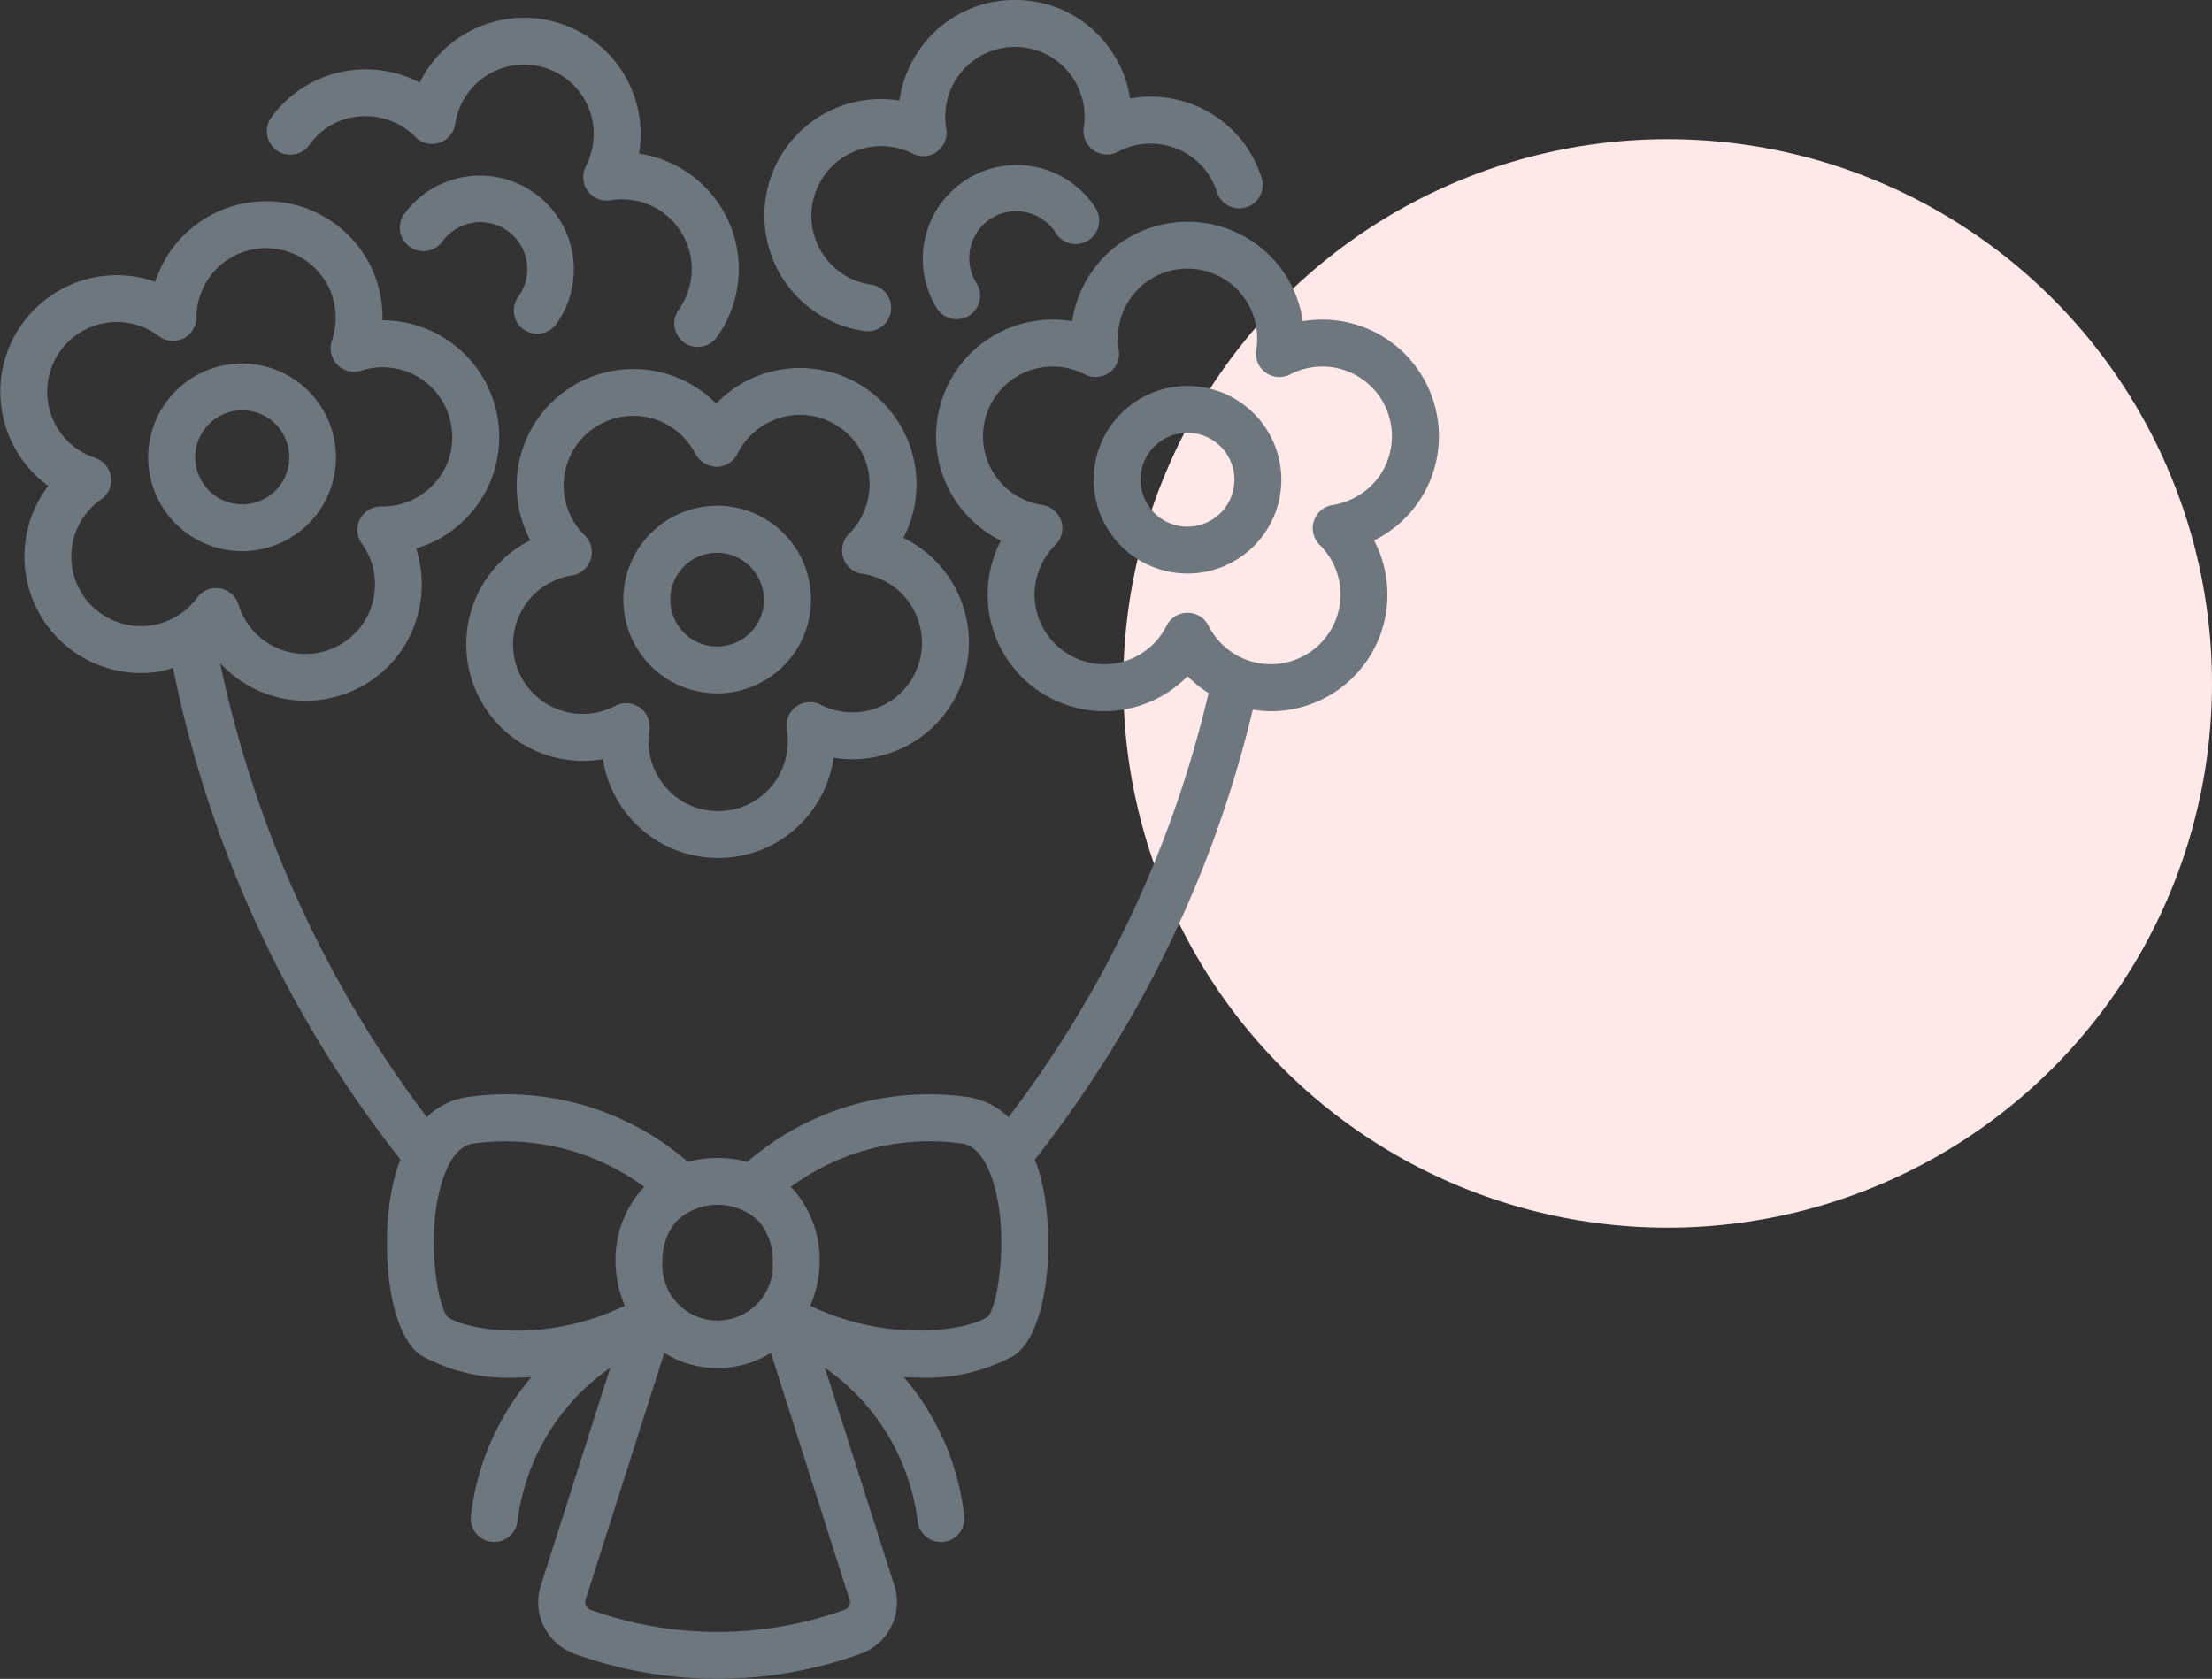
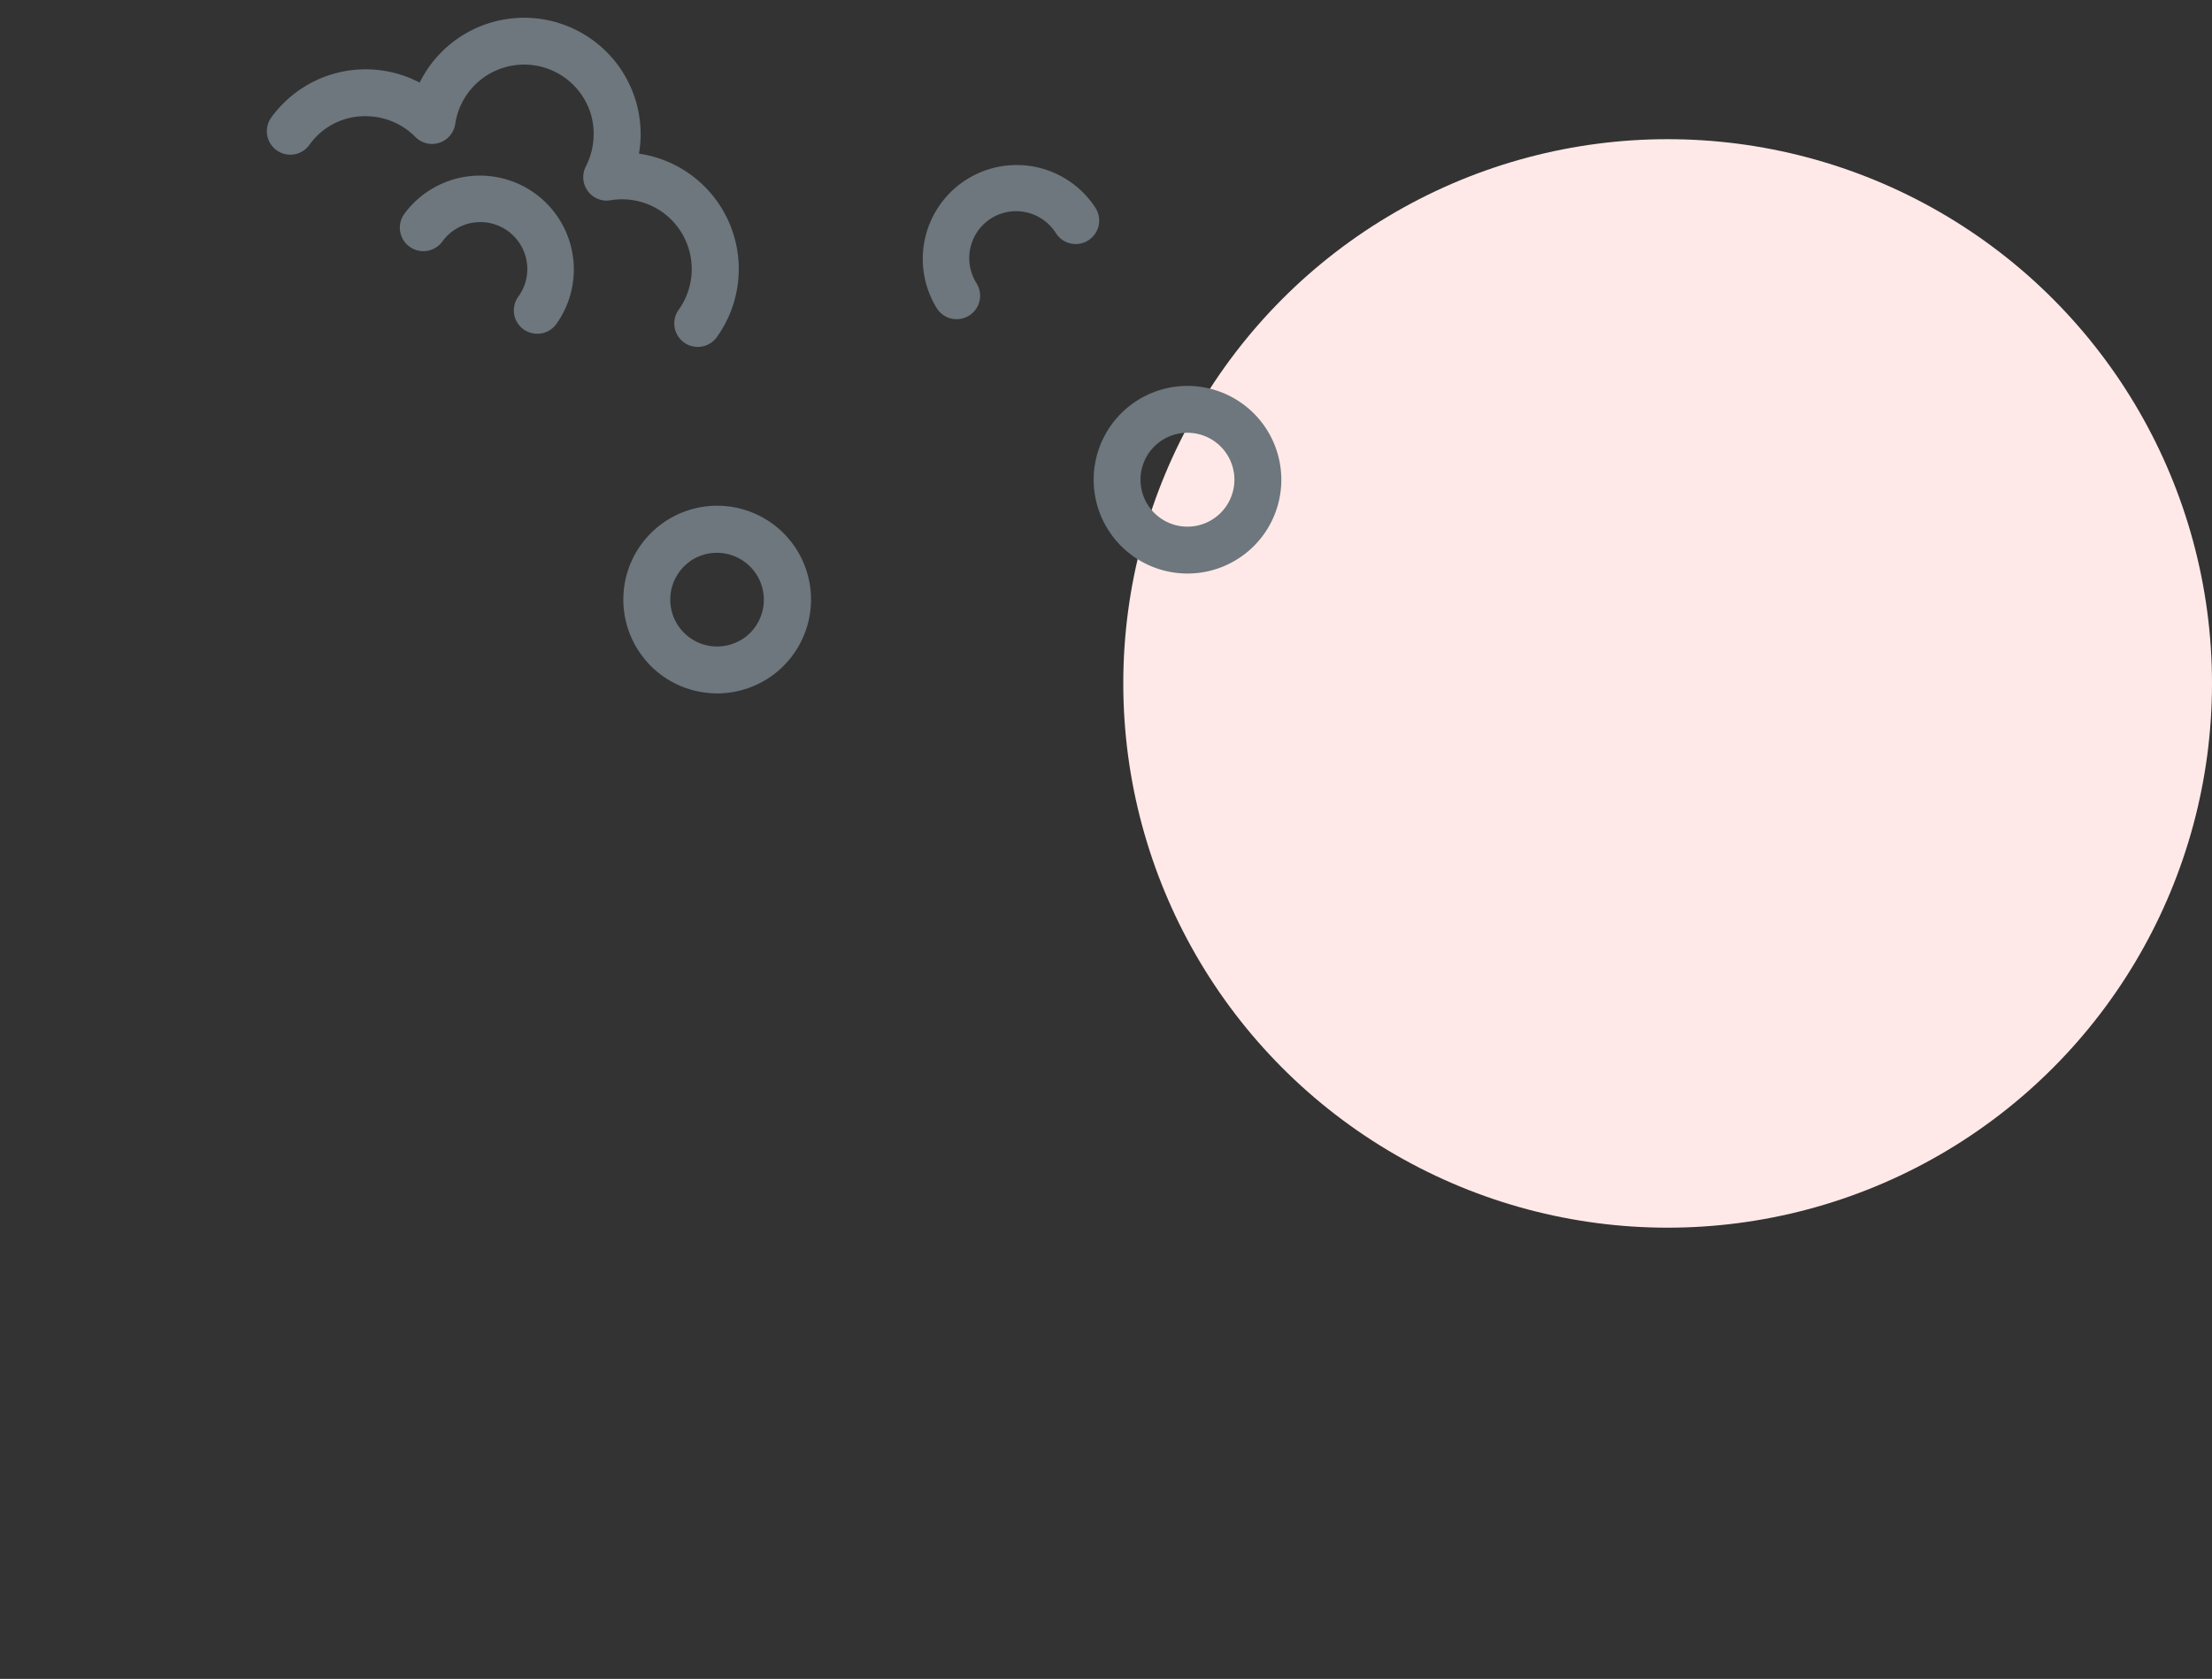
<svg xmlns="http://www.w3.org/2000/svg" width="128" height="97.17" viewBox="0 0 128 97.17">
  <rect x="0" y="0" width="128" height="97.17" fill="#333333" stroke="none" />
  <g id="グループ_46049" data-name="グループ 46049" transform="translate(-990 -1166.944)">
    <circle id="楕円形_2796" data-name="楕円形 2796" cx="31.5" cy="31.5" r="31.5" transform="translate(1055 1175)" fill="#ffe9e8" />
    <g id="グループ_26339" data-name="グループ 26339" transform="translate(990 1166.944)">
-       <path id="パス_34750" data-name="パス 34750" d="M82.93,18.454a6.747,6.747,0,0,0-7.542-4.568,6.724,6.724,0,0,0-1.1-2.823,6.75,6.75,0,0,0-11.138,0,6.742,6.742,0,0,0-1.106,2.824,6.748,6.748,0,0,0-4.125,12.7,6.747,6.747,0,0,0,10.8,7.845,6.764,6.764,0,0,0,1.215.978A64.829,64.829,0,0,1,58.357,59.961a4.237,4.237,0,0,0-2.5-1.19A16.086,16.086,0,0,0,43.244,62.54a6.74,6.74,0,0,0-3.44,0,16.036,16.036,0,0,0-12.613-3.769A4.237,4.237,0,0,0,24.7,59.954,66.3,66.3,0,0,1,12.735,33.67a6.72,6.72,0,0,0,10.9-1.4,6.811,6.811,0,0,0,.706-2.207,6.734,6.734,0,0,0-.262-3.022,6.709,6.709,0,0,0,2.633-1.5A6.8,6.8,0,0,0,28.127,23.7a6.752,6.752,0,0,0-5.979-9.866h-.015a6.767,6.767,0,0,0-.606-2.97A6.746,6.746,0,0,0,10.549,9a6.736,6.736,0,0,0-1.564,2.6,6.749,6.749,0,0,0-3.014-.331A6.745,6.745,0,0,0,2.789,23.418,6.748,6.748,0,0,0,9.325,34.149a6.739,6.739,0,0,0,.686-.2A67.649,67.649,0,0,0,23.168,62.4a10.525,10.525,0,0,0-.342,1.061c-.9,3.574-.421,8.96,1.537,10.285A10.489,10.489,0,0,0,29.9,75.029c.279,0,.566-.012.852-.027a14.969,14.969,0,0,0-3.5,8.025,1.359,1.359,0,0,0,1.19,1.507c.054.005.107.008.159.008a1.359,1.359,0,0,0,1.348-1.2,12.715,12.715,0,0,1,5.365-8.881L31.269,87.15a3.169,3.169,0,0,0,1.98,3.866,24.373,24.373,0,0,0,16.548,0,3.177,3.177,0,0,0,1.972-3.9L47.735,74.465A12.716,12.716,0,0,1,53.1,83.344a1.356,1.356,0,0,0,1.346,1.2c.054,0,.106,0,.159-.008a1.359,1.359,0,0,0,1.19-1.507A14.969,14.969,0,0,0,52.3,75c.287.015.574.027.852.027a10.491,10.491,0,0,0,5.536-1.279c1.957-1.326,2.44-6.711,1.536-10.285a10.182,10.182,0,0,0-.341-1.057A67.184,67.184,0,0,0,72.494,36.37a6.82,6.82,0,0,0,1.061.091,6.748,6.748,0,0,0,5.954-9.888,6.717,6.717,0,0,0,3.422-8.119M43.927,66a3.48,3.48,0,0,1,.789,2.3,3.2,3.2,0,1,1-6.384,0,3.48,3.48,0,0,1,.789-2.3,3.453,3.453,0,0,1,4.806,0M8.855,31.475a4.031,4.031,0,0,1-3-7.28,1.359,1.359,0,0,0-.351-2.4A4.027,4.027,0,0,1,3.2,19.853a4.029,4.029,0,0,1,3.089-5.892,4.009,4.009,0,0,1,2.907.792,1.358,1.358,0,0,0,2.173-1.076A4.041,4.041,0,0,1,12.5,10.884,4.033,4.033,0,0,1,19.06,12a4.108,4.108,0,0,1,.143,3.017,1.358,1.358,0,0,0,1.7,1.728,4.044,4.044,0,0,1,3.006.213,4.053,4.053,0,0,1,1.817,5.483,4.122,4.122,0,0,1-.851,1.1,4.042,4.042,0,0,1-2.754,1.067c-.029,0-.062,0-.087,0a1.357,1.357,0,0,0-1.1,2.146,4.039,4.039,0,0,1,.725,2.925,4.121,4.121,0,0,1-.423,1.329,4.046,4.046,0,0,1-5.541,1.624A4.044,4.044,0,0,1,13.8,30.288a1.362,1.362,0,0,0-1.071-.94,1.473,1.473,0,0,0-.227-.018,1.36,1.36,0,0,0-1.094.554,4.031,4.031,0,0,1-2.557,1.591m17.07,40.061c-.653-.67-1.337-5.132-.237-8.156.431-1.19,1.027-1.833,1.77-1.906a13.57,13.57,0,0,1,9.831,2.521c-.076.077-.151.154-.216.228A6.182,6.182,0,0,0,35.617,68.3a6.717,6.717,0,0,0,.539,2.571c-4.554,2.2-9.106,1.42-10.23.665M48.834,88.481a21.685,21.685,0,0,1-14.622,0,.468.468,0,0,1-.347-.534L38.439,73.6a5.859,5.859,0,0,0,6.169,0l4.566,14.321a.473.473,0,0,1-.341.562M57.164,71.5c-1.163.787-5.716,1.566-10.274-.631a6.688,6.688,0,0,0,.54-2.571,6.182,6.182,0,0,0-1.457-4.078c-.065-.074-.143-.151-.216-.228a13.549,13.549,0,0,1,9.831-2.521c.743.074,1.339.717,1.772,1.906,1.1,3.024.416,7.486-.2,8.122M79.708,23a4.123,4.123,0,0,1-2.6,1.525,1.358,1.358,0,0,0-.745,2.306,4.037,4.037,0,0,1,1.208,2.762,4.037,4.037,0,0,1-5.383,3.913,4.048,4.048,0,0,1-2.257-2,1.358,1.358,0,0,0-2.423,0,4.033,4.033,0,0,1-2.252,2,4.035,4.035,0,0,1-5.387-3.912,4.042,4.042,0,0,1,1.207-2.762,1.358,1.358,0,0,0-.753-2.306A4.025,4.025,0,0,1,57.721,23a4.031,4.031,0,0,1,2.057-6.327,4.044,4.044,0,0,1,3,.29,1.345,1.345,0,0,0,1.42-.107,1.358,1.358,0,0,0,.542-1.316,4.043,4.043,0,0,1,.648-2.943,4.032,4.032,0,0,1,6.656,0,4.04,4.04,0,0,1,.648,2.945,1.358,1.358,0,0,0,1.963,1.423,4.024,4.024,0,0,1,3-.292A4.032,4.032,0,0,1,79.708,23" transform="translate(0 4.705)" fill="#6d777d" />
      <path id="パス_34751" data-name="パス 34751" d="M43.142,13.309a5.43,5.43,0,1,0,5.432,5.43,5.437,5.437,0,0,0-5.432-5.43m0,8.147a2.717,2.717,0,1,1,2.717-2.717,2.72,2.72,0,0,1-2.717,2.717" transform="translate(25.572 9.026)" fill="#6d777d" />
-       <path id="パス_34752" data-name="パス 34752" d="M32.16,19.161a1.28,1.28,0,0,0,.195.013,1.358,1.358,0,0,0,.19-2.7,4.023,4.023,0,0,1-2.608-1.5,4.032,4.032,0,0,1,5-6.08,1.357,1.357,0,0,0,1.948-1.442A4.039,4.039,0,0,1,37.511,4.5a4.03,4.03,0,0,1,6.656-.057,4.039,4.039,0,0,1,.673,2.937,1.357,1.357,0,0,0,1.973,1.408,4.029,4.029,0,0,1,3-.319,3.983,3.983,0,0,1,2.72,2.6A1.357,1.357,0,1,0,55.1,10.2a6.665,6.665,0,0,0-4.553-4.35A6.762,6.762,0,0,0,47.523,5.7a6.709,6.709,0,0,0-1.129-2.816A6.658,6.658,0,0,0,40.857,0H40.8a6.657,6.657,0,0,0-5.541,2.984A6.734,6.734,0,0,0,34.177,5.82a6.765,6.765,0,0,0-3.027.2A6.748,6.748,0,0,0,27.8,16.644a6.731,6.731,0,0,0,4.36,2.517" transform="translate(17.871 0)" fill="#6d777d" />
      <path id="パス_34753" data-name="パス 34753" d="M35.782,8.8a2.723,2.723,0,0,1,3.749.847,1.357,1.357,0,0,0,2.3-1.448,5.433,5.433,0,0,0-9.188,5.8,1.362,1.362,0,0,0,1.151.633,1.358,1.358,0,0,0,1.146-2.083A2.724,2.724,0,0,1,35.782,8.8" transform="translate(21.566 3.842)" fill="#6d777d" />
      <path id="パス_34754" data-name="パス 34754" d="M11.659,7.979a3.938,3.938,0,0,1,3.375-1.663,4.034,4.034,0,0,1,2.762,1.2,1.357,1.357,0,0,0,2.306-.75,4.039,4.039,0,0,1,1.524-2.6,4.034,4.034,0,0,1,6.332,2.052,4.129,4.129,0,0,1-.3,3.006,1.357,1.357,0,0,0,.114,1.418,1.342,1.342,0,0,0,1.316.537,4.046,4.046,0,0,1,2.943.646,4.048,4.048,0,0,1,1.005,5.687,1.357,1.357,0,0,0,2.2,1.593,6.748,6.748,0,0,0-4.5-10.624,6.737,6.737,0,0,0-.178-3.029A6.745,6.745,0,0,0,18.044,4.368,6.741,6.741,0,0,0,9.46,6.386a1.357,1.357,0,1,0,2.2,1.593" transform="translate(6.24 0.412)" fill="#6d777d" />
      <path id="パス_34755" data-name="パス 34755" d="M20.942,14.96a1.36,1.36,0,0,0,1.9-.3,5.432,5.432,0,0,0-8.793-6.38,1.358,1.358,0,0,0,2.2,1.6,2.715,2.715,0,0,1,4.88,1.168,2.69,2.69,0,0,1-.483,2.02,1.358,1.358,0,0,0,.3,1.9" transform="translate(9.349 4.097)" fill="#6d777d" />
-       <path id="パス_34756" data-name="パス 34756" d="M27.976,13.132a6.748,6.748,0,0,0-8.97,6.6,6.761,6.761,0,0,0,.784,2.932,6.747,6.747,0,0,0,4.2,12.67,6.74,6.74,0,0,0,6.661,5.721H30.7a6.664,6.664,0,0,0,3.949-1.3,6.8,6.8,0,0,0,2.692-4.5,6.712,6.712,0,0,0,3.027-.2,6.781,6.781,0,0,0,2.074-1.03,6.764,6.764,0,0,0,1.3-9.582A6.75,6.75,0,0,0,41.38,22.53a6.756,6.756,0,0,0,.755-2.937,6.743,6.743,0,0,0-11.593-4.838,6.726,6.726,0,0,0-2.566-1.623m3.794,4.538a4.055,4.055,0,0,1,2.244-2.015,3.976,3.976,0,0,1,3.725.514h0a3.978,3.978,0,0,1,1.68,3.365,4.126,4.126,0,0,1-1.193,2.774,1.356,1.356,0,0,0,.765,2.3,4.042,4.042,0,0,1,2.61,1.51,4.046,4.046,0,0,1-.77,5.722,4.162,4.162,0,0,1-1.249.621,4.046,4.046,0,0,1-3-.279,1.358,1.358,0,0,0-1.952,1.438A4.047,4.047,0,0,1,34,36.566a4.1,4.1,0,0,1-.963,1.005,3.969,3.969,0,0,1-2.354.769h-.029A3.971,3.971,0,0,1,27.345,36.6a4.045,4.045,0,0,1-.666-2.938,1.359,1.359,0,0,0-1.972-1.411,4.034,4.034,0,0,1-3,.309,4.033,4.033,0,0,1-2.094-6.318A4.047,4.047,0,0,1,22.207,24.7a1.357,1.357,0,0,0,.737-2.309,4.039,4.039,0,0,1-1.223-2.757,4.032,4.032,0,0,1,5.36-3.944,4.045,4.045,0,0,1,2.267,1.989,1.494,1.494,0,0,0,1.215.738,1.355,1.355,0,0,0,1.208-.752" transform="translate(10.898 8.603)" fill="#6d777d" />
      <path id="パス_34757" data-name="パス 34757" d="M22.55,26.093a5.391,5.391,0,0,0,3.556,2.148,5.578,5.578,0,0,0,.832.064,5.433,5.433,0,0,0,4.36-8.651,5.431,5.431,0,1,0-8.748,6.439m2.764-5.409a2.717,2.717,0,0,1,3.22,4.377h0a2.749,2.749,0,0,1-2.017.5,2.715,2.715,0,0,1-1.2-4.873" transform="translate(14.577 11.828)" fill="#6d777d" />
-       <path id="パス_34758" data-name="パス 34758" d="M10.537,23.4a5.439,5.439,0,0,0,4.82-2.908l0,0a5.438,5.438,0,0,0-2.291-7.33A5.431,5.431,0,1,0,10.537,23.4m-2.4-6.691a2.722,2.722,0,1,1-.185,2.069,2.708,2.708,0,0,1,.185-2.069" transform="translate(3.467 8.5)" fill="#6d777d" />
    </g>
  </g>
</svg>